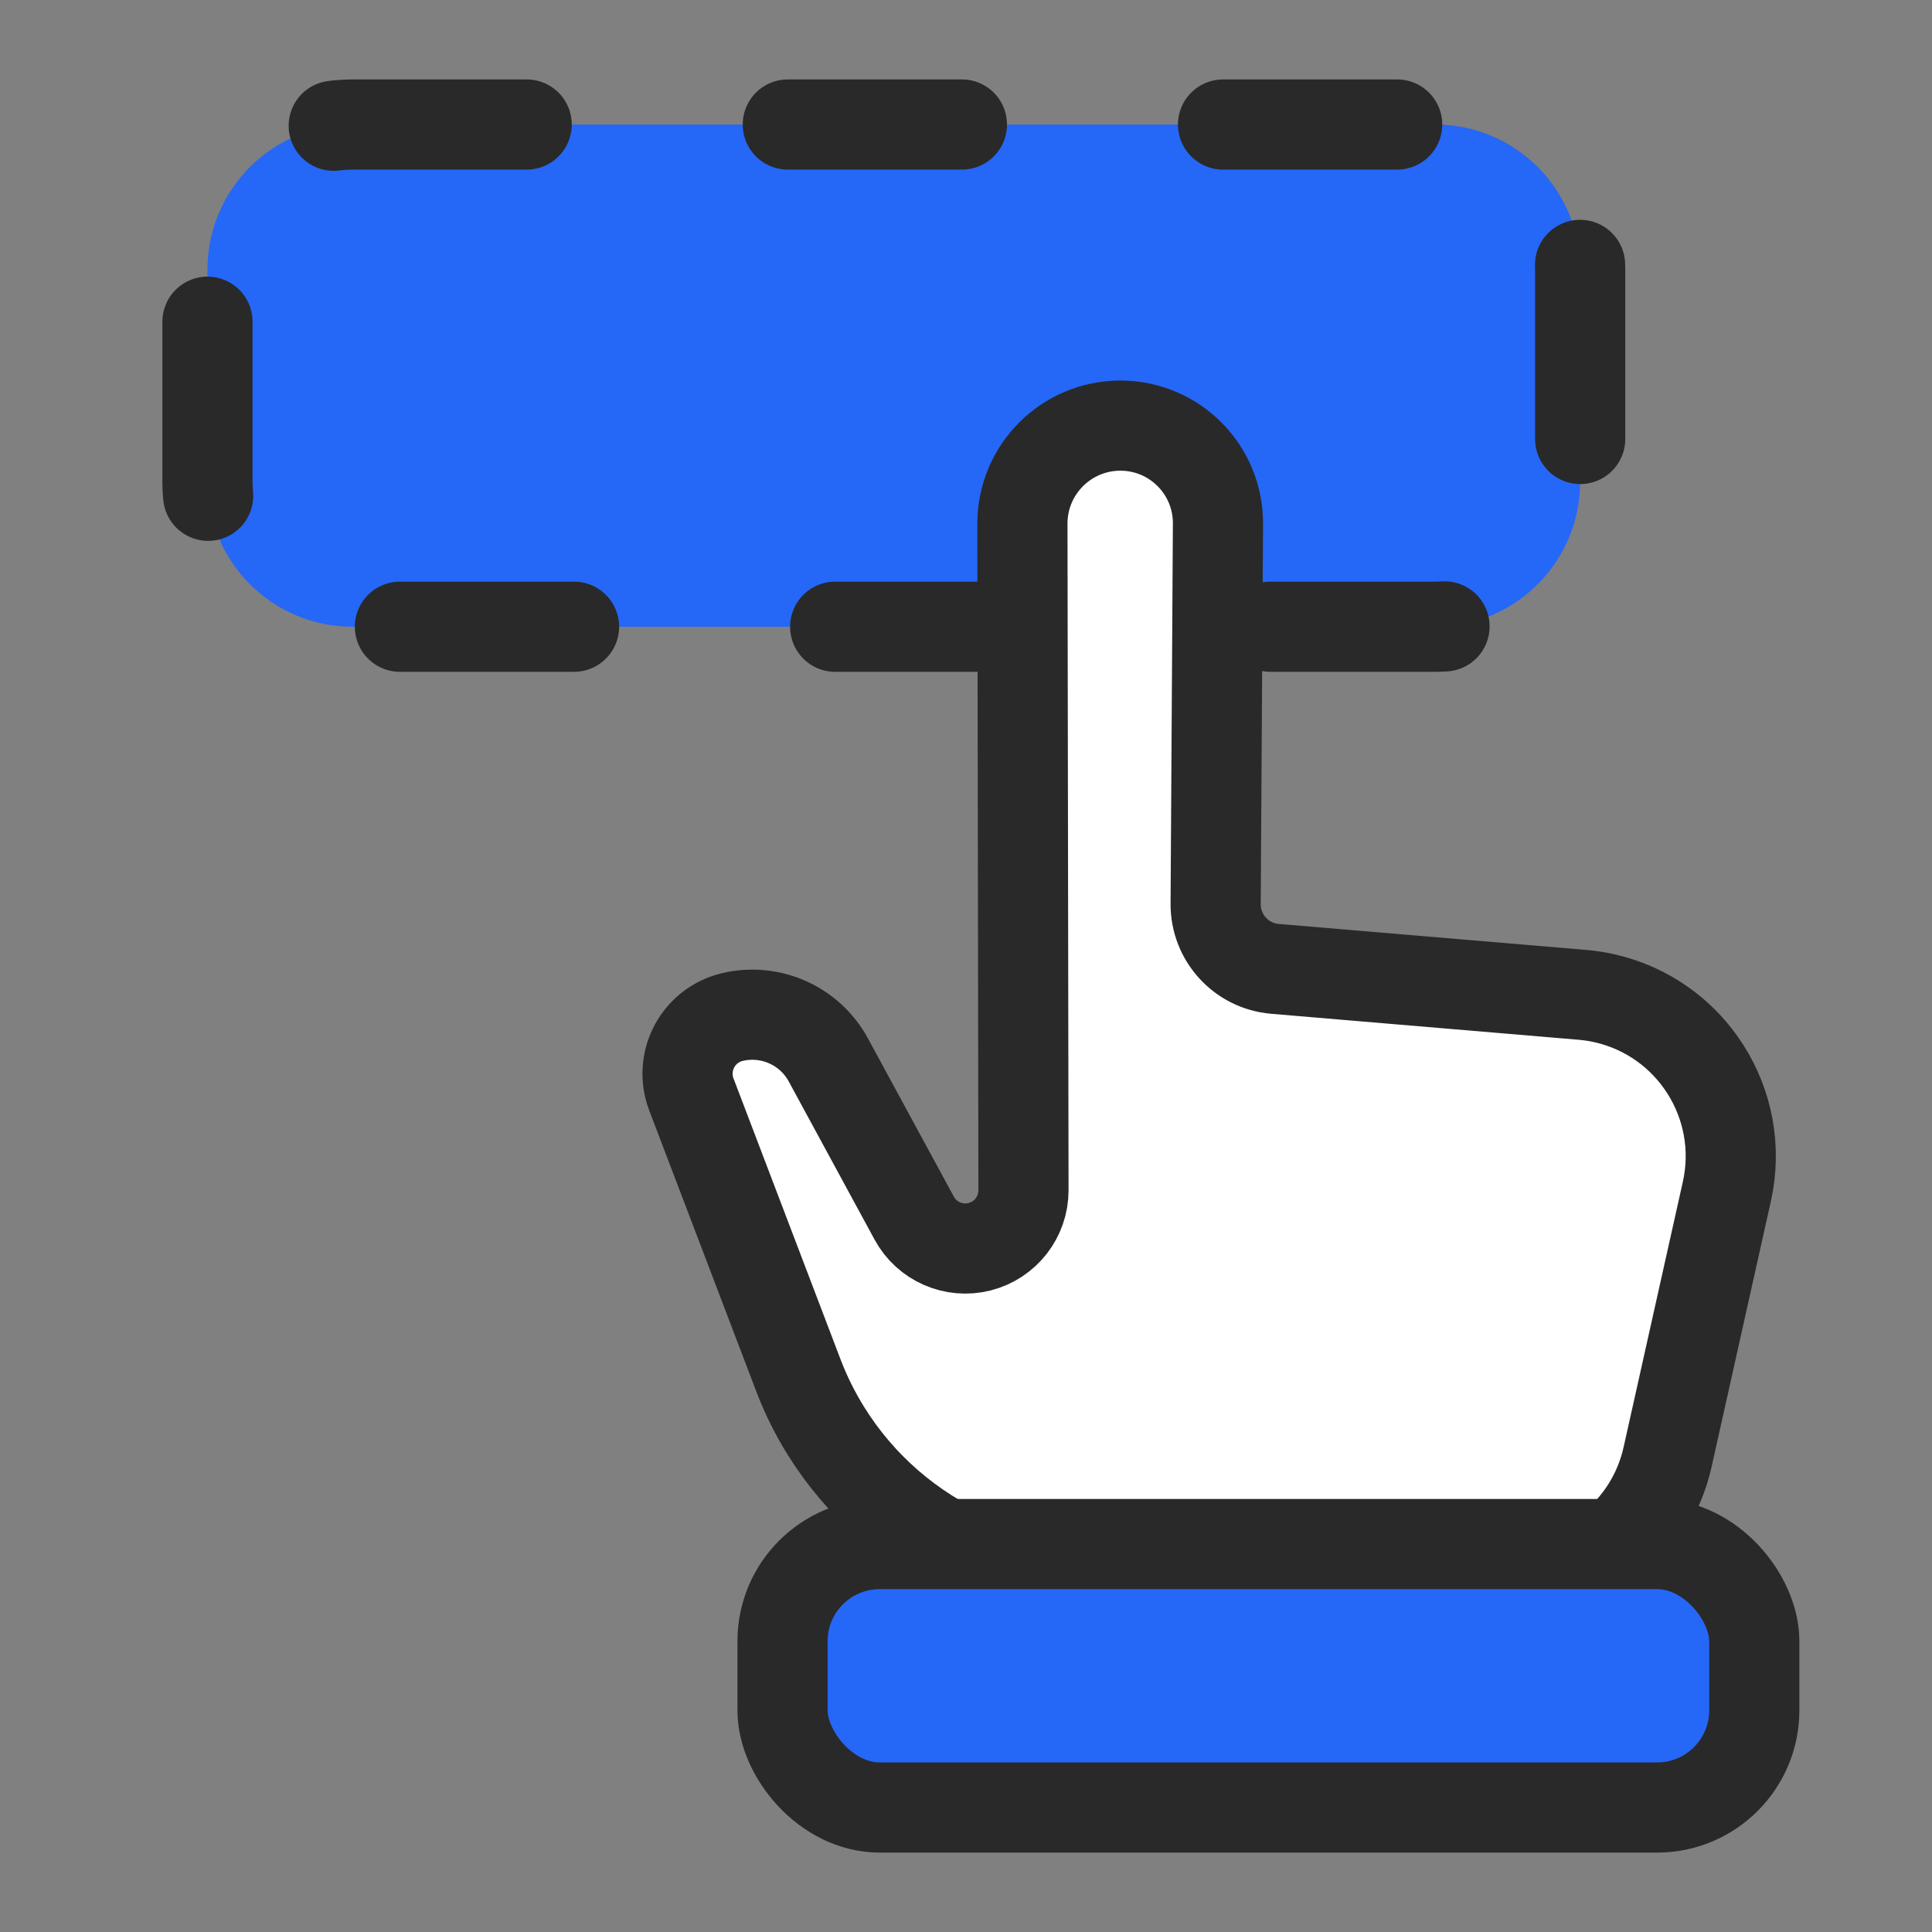
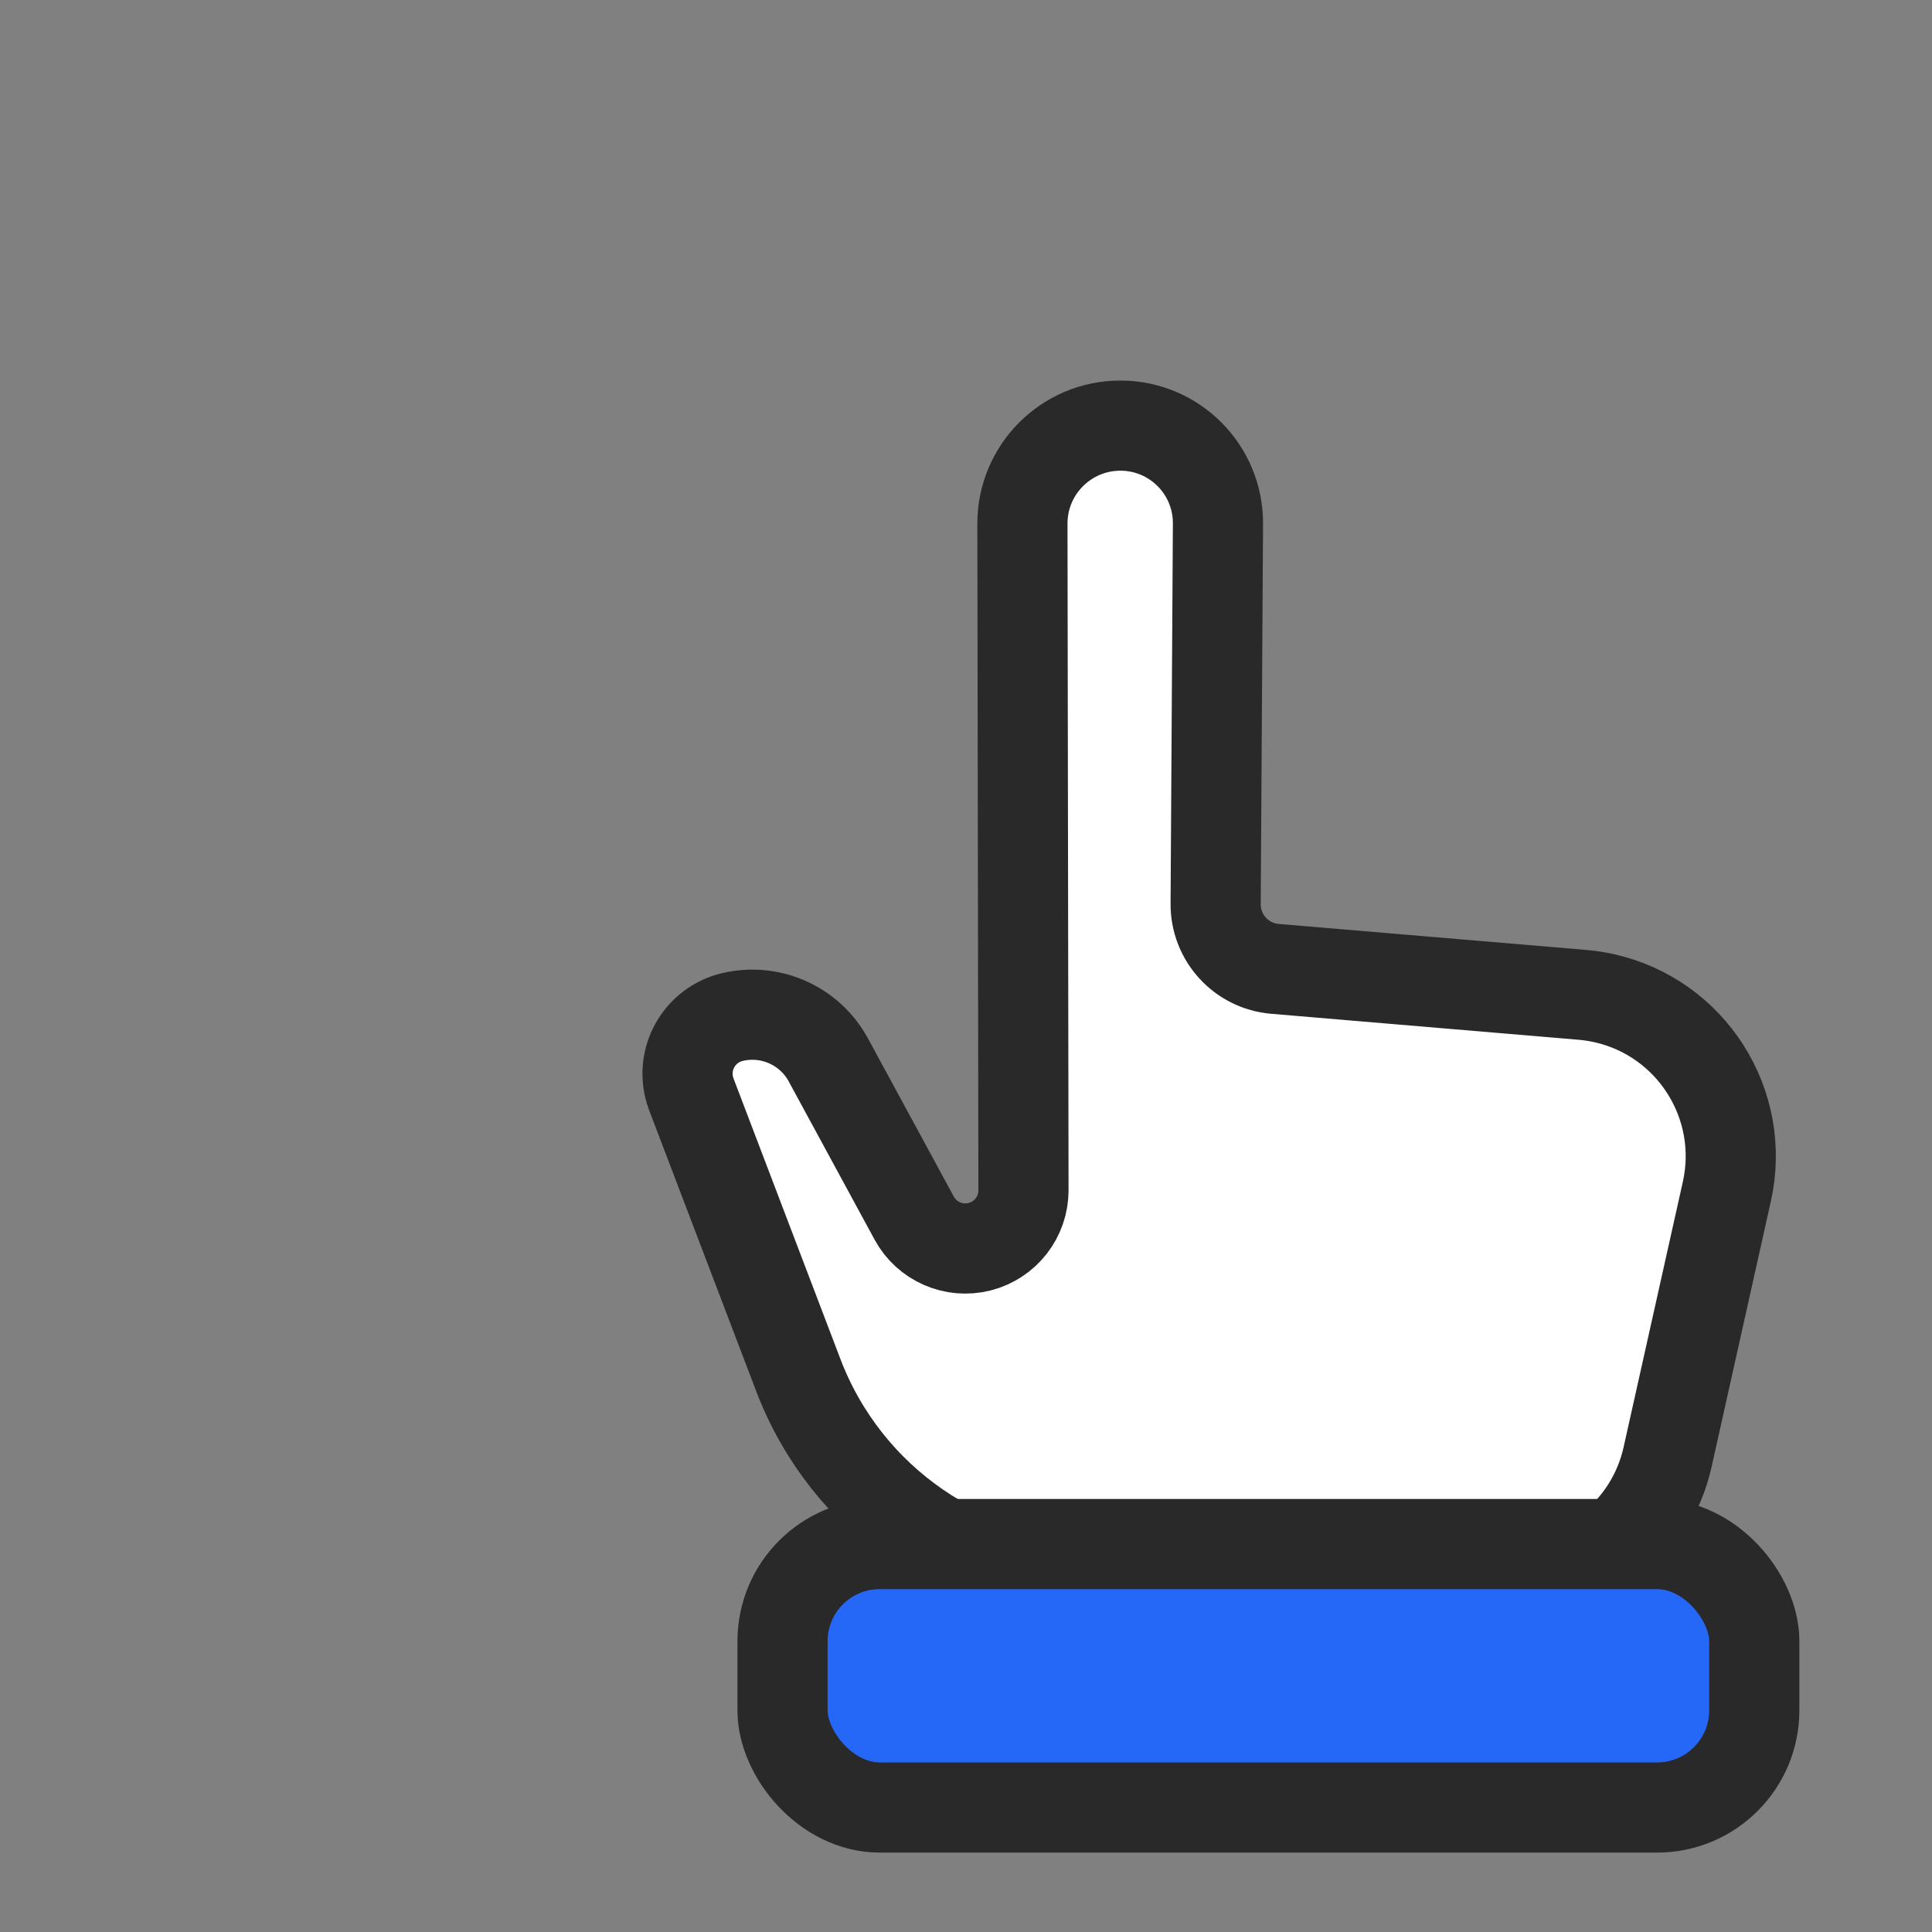
<svg xmlns="http://www.w3.org/2000/svg" width="60px" height="60px" viewBox="0 0 60 60" version="1.1">
  <rect x="0" y="0" width="60" height="60" fill="#808080" stroke="none" />
  <title>16 copy 2</title>
  <g id="16-copy-2" stroke="none" stroke-width="1" fill="none" fill-rule="evenodd">
    <g id="编组-3" transform="translate(2, 2)">
      <rect id="矩形" fill="#FFFFFF" opacity="0" x="0" y="0" width="56" height="56" />
      <g id="编组-2" transform="translate(3.733, 1.867)" stroke="#292929" stroke-width="2.8">
        <g id="编组">
-           <path d="M5.216,-8.19590628e-13 L38.836,-8.19590628e-13 C41.324,-8.19159571e-13 43.341,2.017 43.341,4.506 L43.341,11.091 C43.341,13.58 41.324,15.597 38.836,15.597 L5.216,15.597 C2.727,15.597 0.71,13.58 0.71,11.091 L0.71,4.506 C0.71,2.017 2.727,-8.17357149e-13 5.216,-8.19590628e-13 Z" id="矩形" fill="#2567F7" stroke-linecap="round" stroke-dasharray="5.407,8.11" />
          <path d="M15.738,30.122 L19.06,38.841 C20.547,42.742 24.289,45.32 28.464,45.318 L41.149,45.314 C43.504,45.314 45.543,43.679 46.056,41.38 L47.896,33.137 C48.501,30.426 46.794,27.737 44.083,27.132 C43.861,27.083 43.637,27.048 43.411,27.029 L33.863,26.222 C32.816,26.134 32.014,25.255 32.02,24.205 L32.092,12.399 C32.102,10.725 30.754,9.361 29.08,9.351 C29.074,9.351 29.068,9.351 29.062,9.351 C27.381,9.351 26.019,10.713 26.019,12.394 C26.019,12.395 26.019,12.397 26.019,12.399 L26.052,33.097 C26.053,33.924 25.493,34.646 24.691,34.851 C23.89,35.055 23.052,34.689 22.658,33.962 L19.993,29.052 C19.414,27.984 18.19,27.437 17.008,27.719 C16.036,27.951 15.437,28.926 15.669,29.898 C15.687,29.974 15.71,30.049 15.738,30.122 Z" id="路径-2" fill="#FFFFFF" />
        </g>
        <rect id="矩形" fill="#2567F7" x="18.569" y="44.085" width="30.179" height="8.182" rx="3.018" />
      </g>
    </g>
  </g>
</svg>